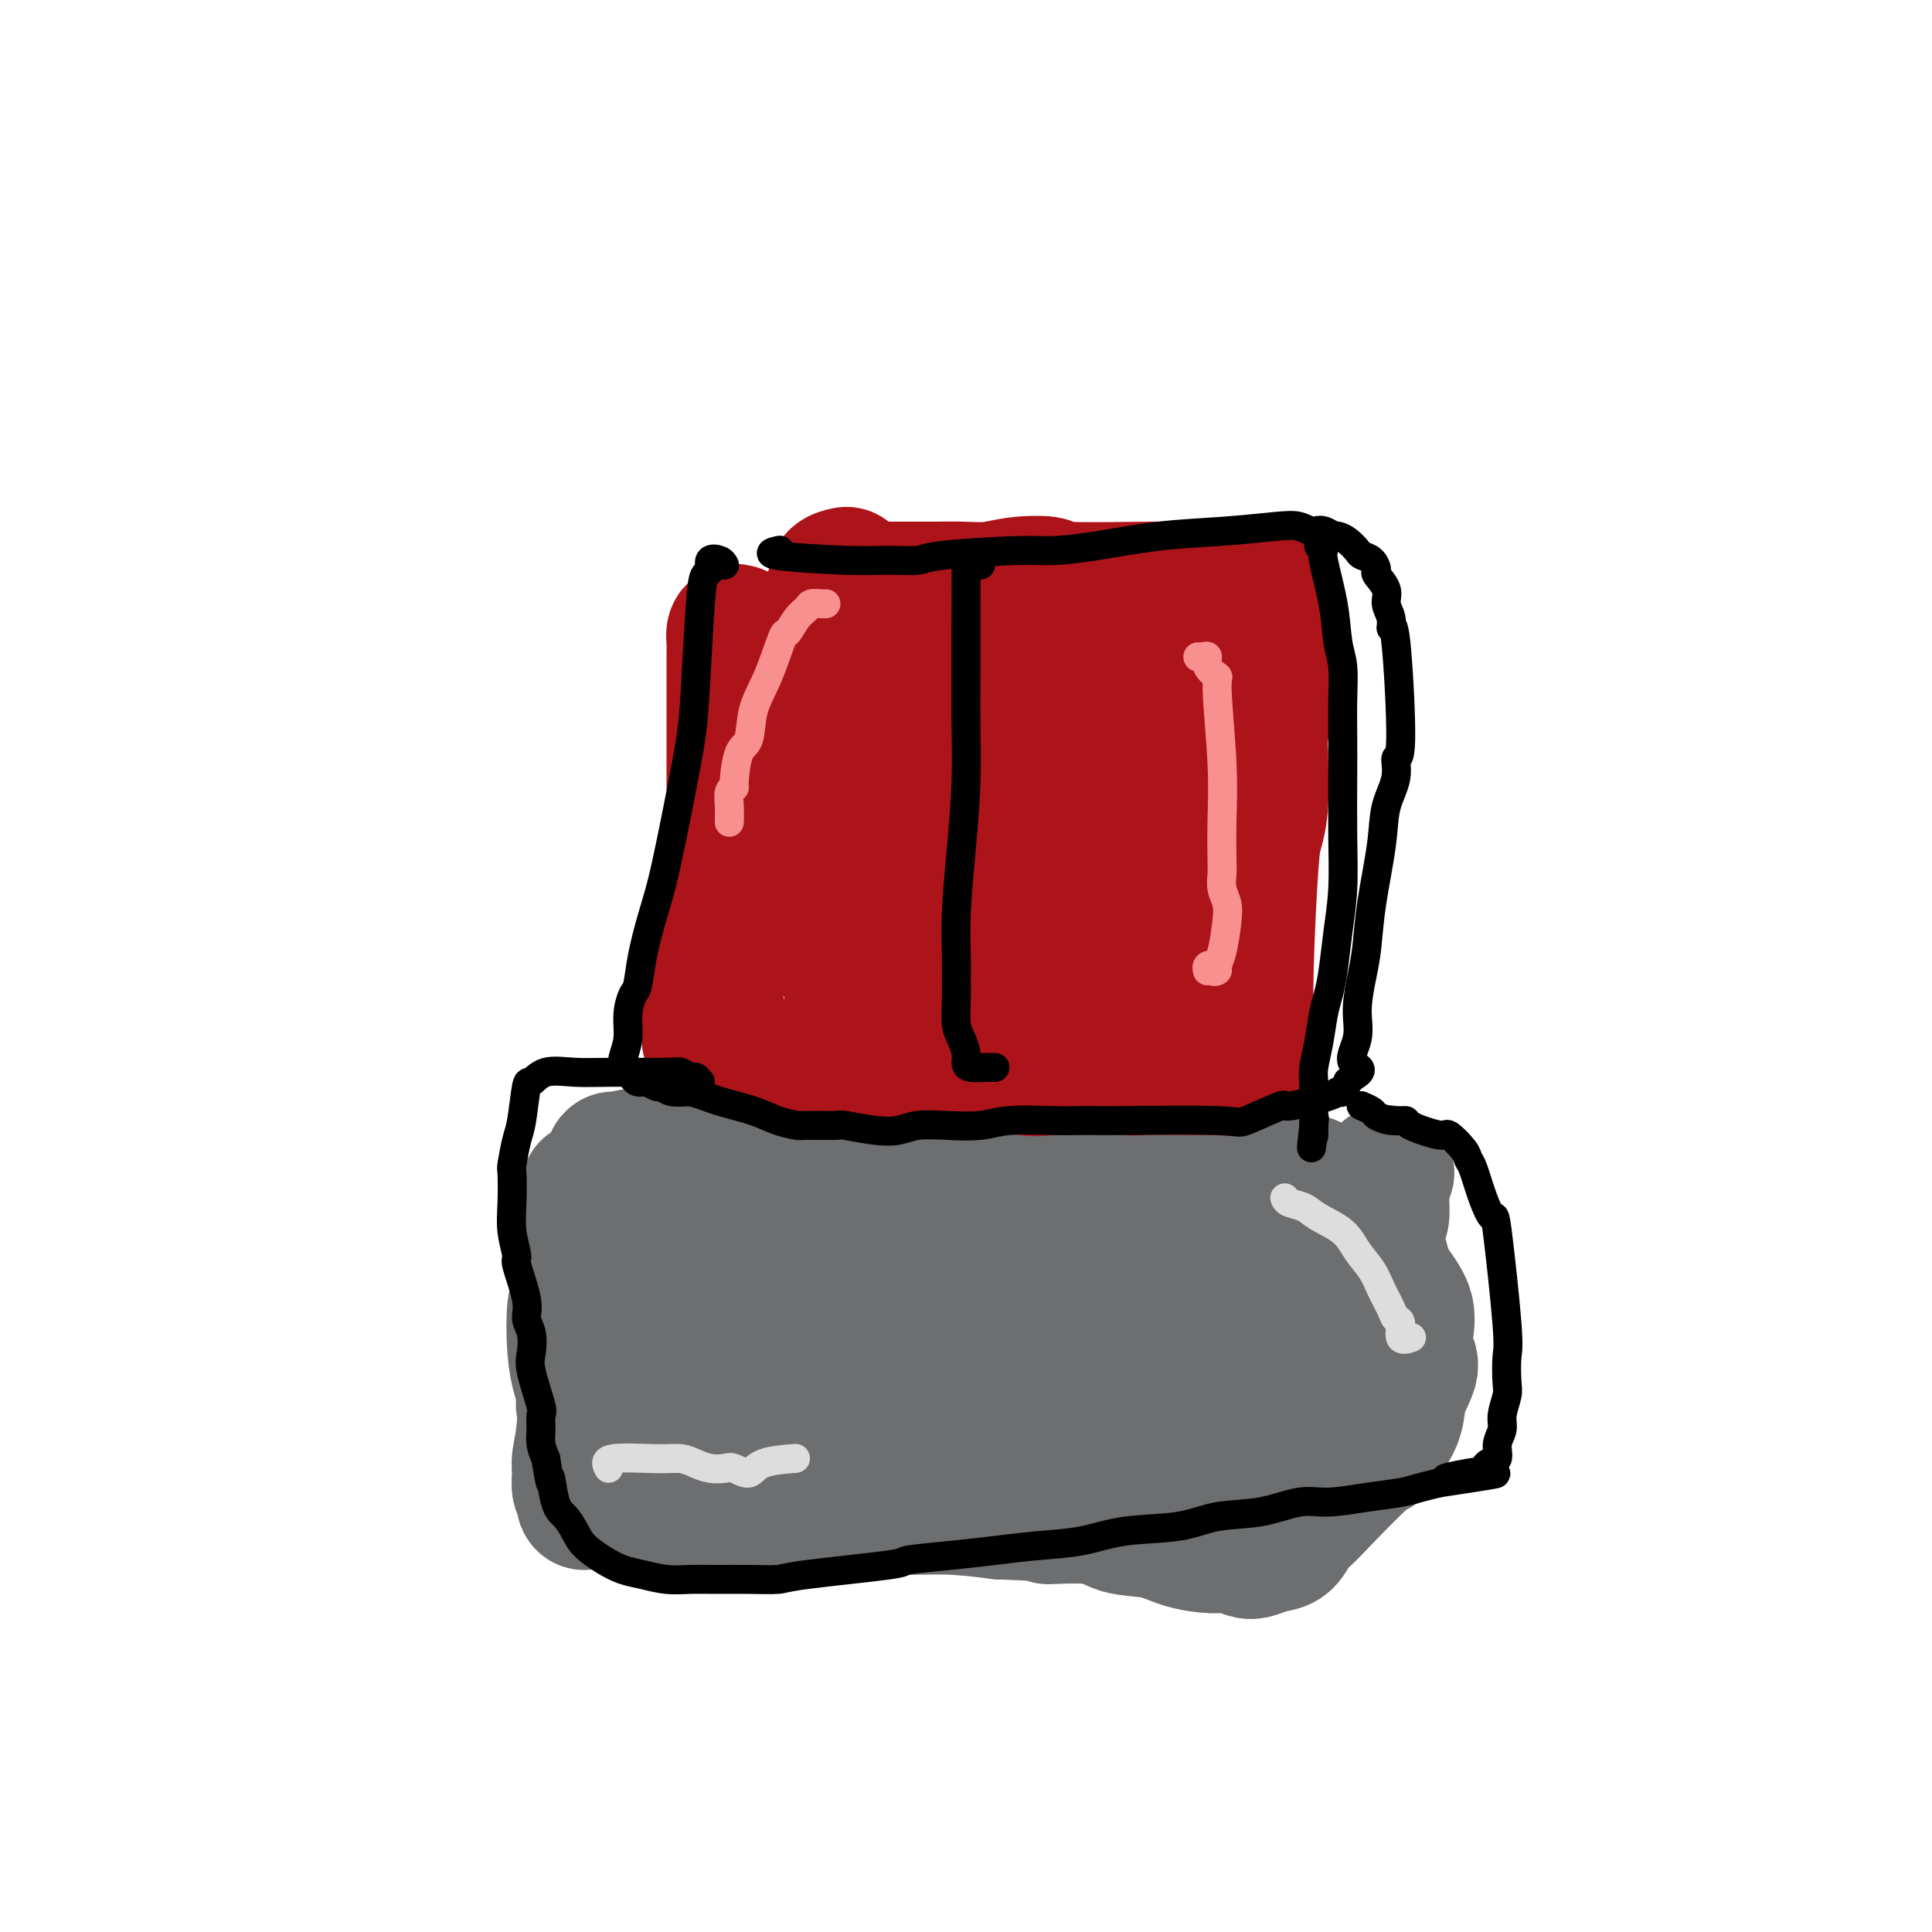
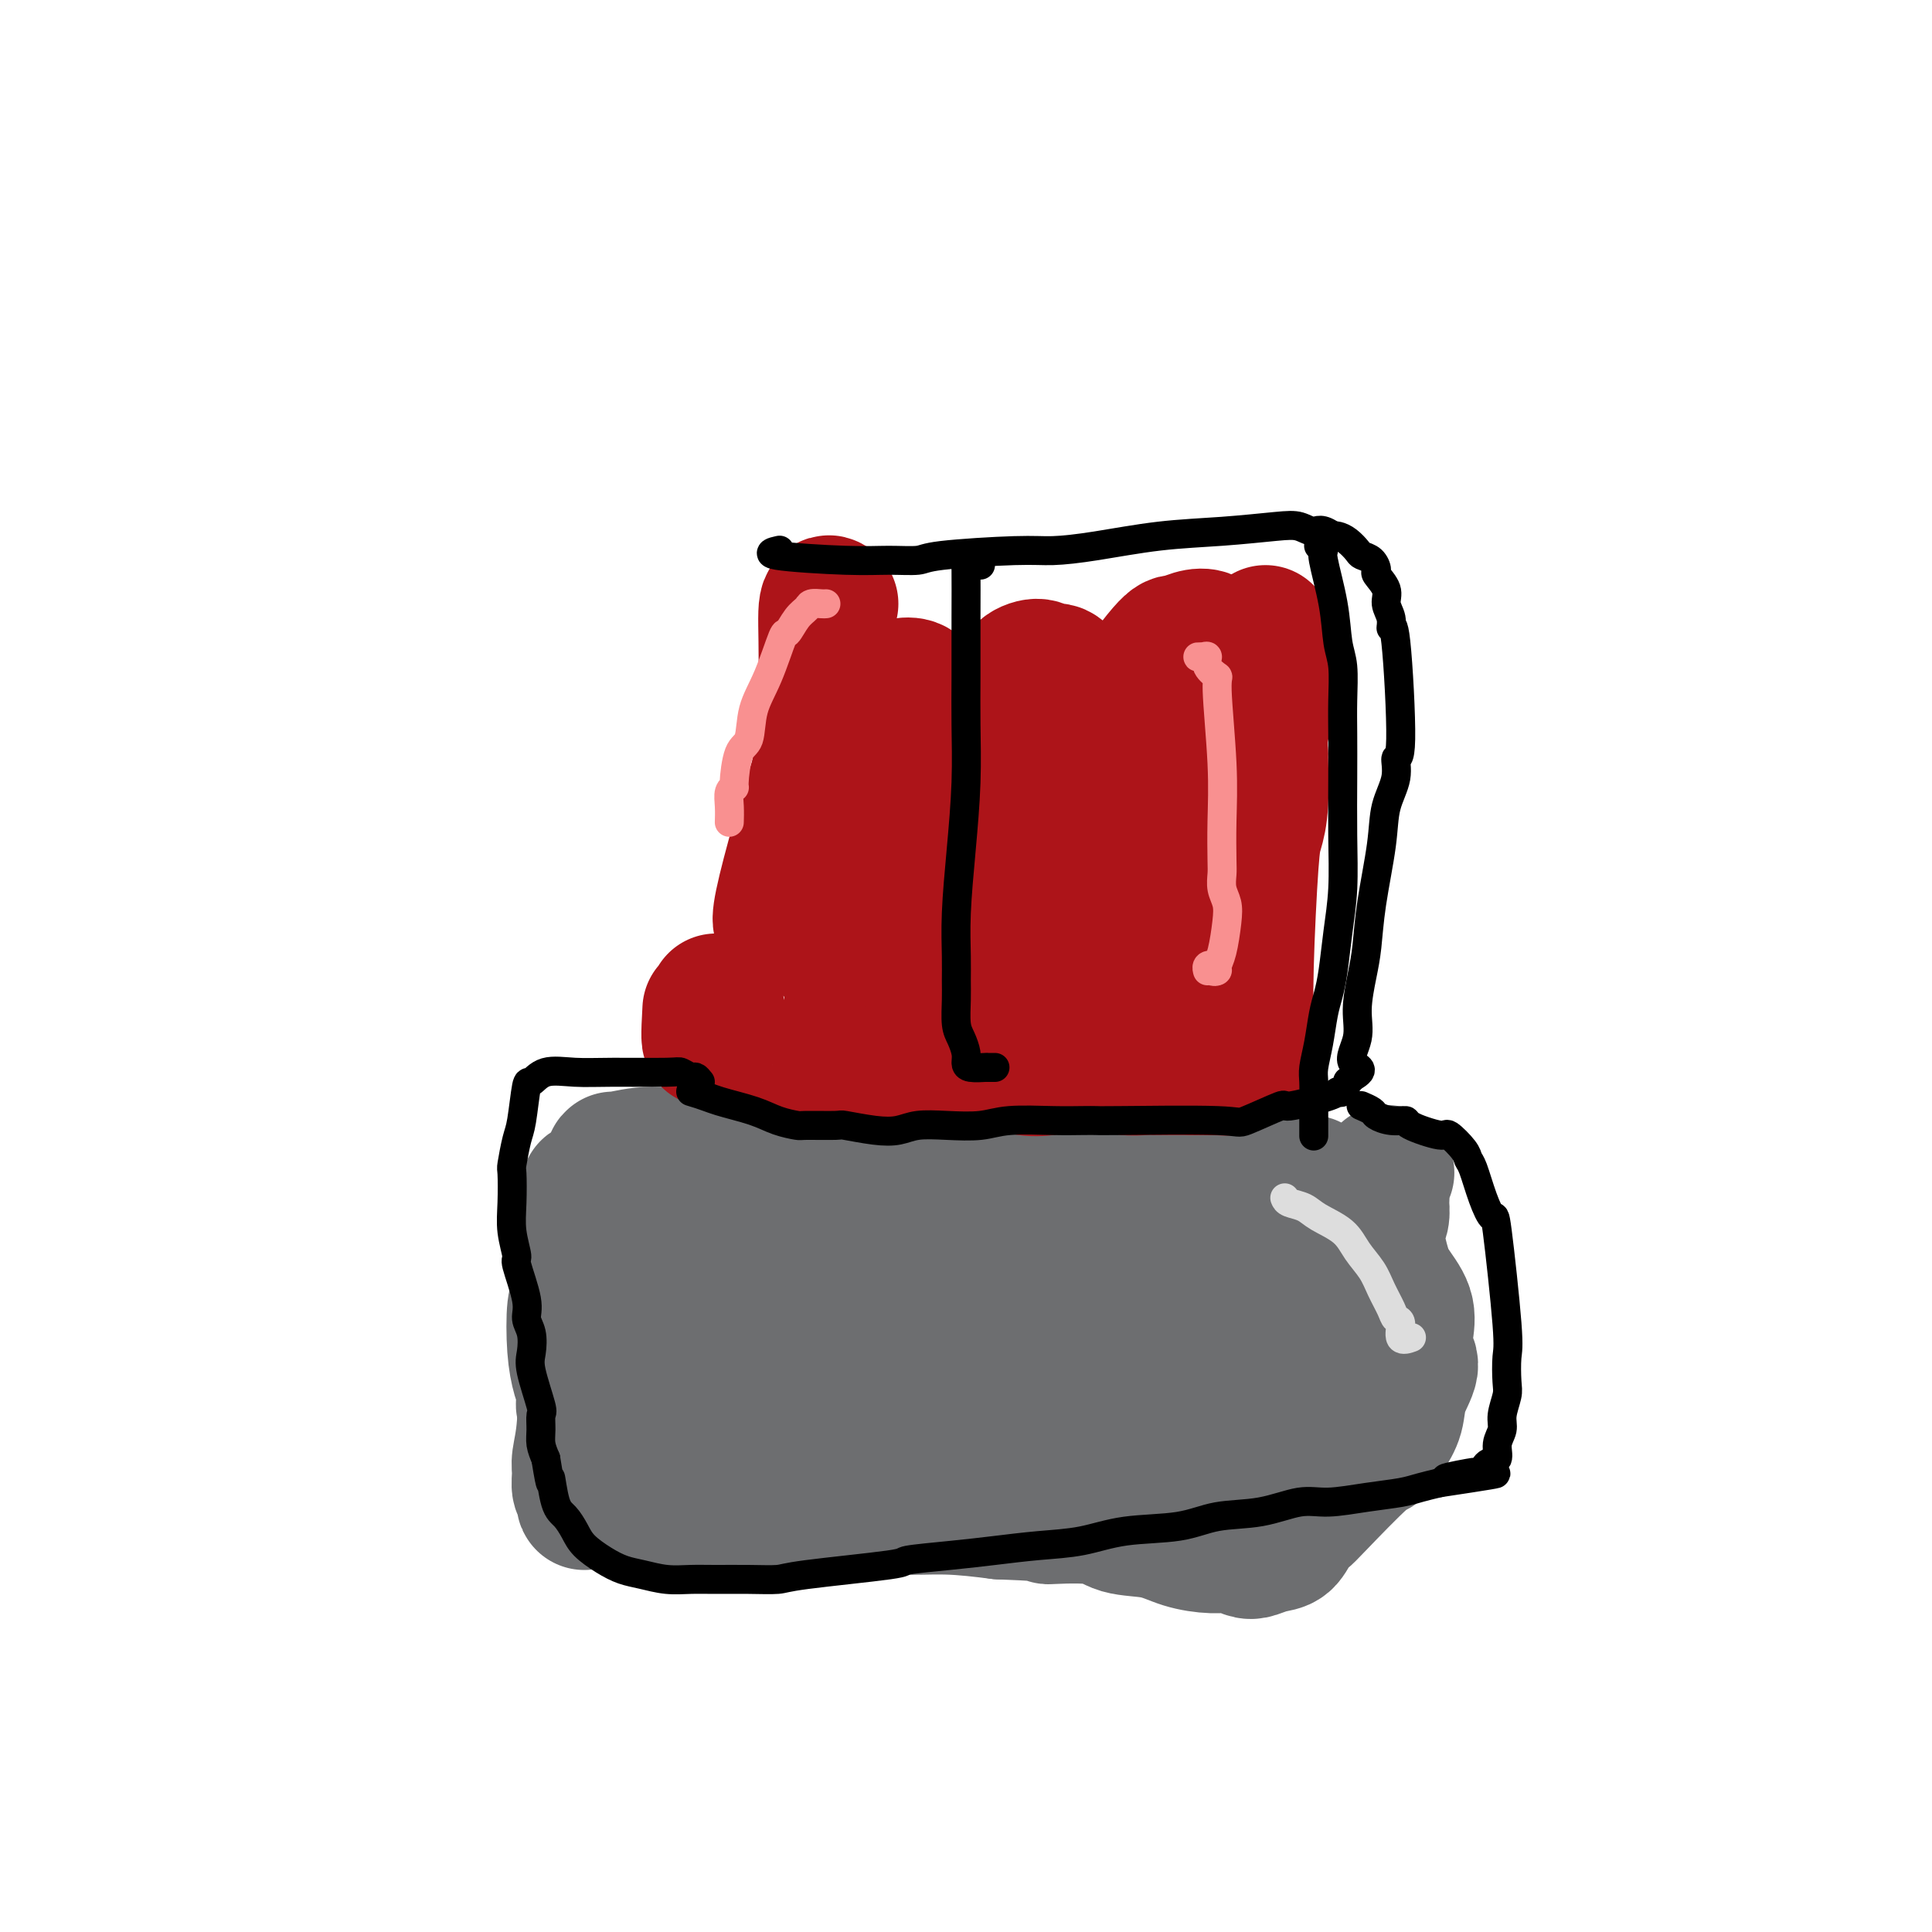
<svg xmlns="http://www.w3.org/2000/svg" viewBox="0 0 400 400" version="1.1">
  <g fill="none" stroke="#6D6E70" stroke-width="20" stroke-linecap="round" stroke-linejoin="round">
    <path d="M121,312c-0.204,-0.420 -0.408,-0.841 0,-1c0.408,-0.159 1.429,-0.057 3,0c1.571,0.057 3.694,0.068 6,0c2.306,-0.068 4.797,-0.214 7,0c2.203,0.214 4.120,0.790 6,1c1.880,0.210 3.724,0.055 5,0c1.276,-0.055 1.985,-0.011 4,0c2.015,0.011 5.335,-0.011 8,0c2.665,0.011 4.675,0.056 7,0c2.325,-0.056 4.964,-0.211 7,0c2.036,0.211 3.469,0.789 5,1c1.531,0.211 3.160,0.057 5,0c1.840,-0.057 3.891,-0.015 6,0c2.109,0.015 4.275,0.004 6,0c1.725,-0.004 3.010,-0.001 5,0c1.990,0.001 4.685,0.000 7,0c2.315,-0.000 4.251,-0.000 6,0c1.749,0.000 3.311,0.000 5,0c1.689,-0.000 3.505,-0.001 5,0c1.495,0.001 2.671,0.004 4,0c1.329,-0.004 2.813,-0.015 4,0c1.187,0.015 2.076,0.057 3,0c0.924,-0.057 1.883,-0.215 3,0c1.117,0.215 2.393,0.801 3,1c0.607,0.199 0.544,0.012 1,0c0.456,-0.012 1.430,0.151 2,0c0.570,-0.151 0.734,-0.614 1,-1c0.266,-0.386 0.633,-0.693 1,-1" />
    <path d="M246,312c19.667,0.000 6.333,0.000 1,0c-5.333,0.000 -2.667,0.000 0,0" />
  </g>
  <g fill="none" stroke="#6D6E70" stroke-width="28" stroke-linecap="round" stroke-linejoin="round">
    <path d="M126,246c-0.904,-0.006 -1.809,-0.012 -2,0c-0.191,0.012 0.330,0.043 0,0c-0.330,-0.043 -1.513,-0.159 -2,0c-0.487,0.159 -0.278,0.594 0,2c0.278,1.406 0.624,3.785 1,7c0.376,3.215 0.780,7.267 1,11c0.220,3.733 0.254,7.148 0,10c-0.254,2.852 -0.796,5.143 -1,7c-0.204,1.857 -0.070,3.282 0,5c0.070,1.718 0.075,3.728 0,4c-0.075,0.272 -0.230,-1.195 0,-2c0.230,-0.805 0.845,-0.948 1,-1c0.155,-0.052 -0.151,-0.014 0,0c0.151,0.014 0.757,0.004 1,0c0.243,-0.004 0.121,-0.002 0,0" />
    <path d="M127,240c-0.195,0.143 -0.390,0.286 1,0c1.390,-0.286 4.364,-1.001 7,-1c2.636,0.001 4.934,0.717 8,1c3.066,0.283 6.899,0.132 10,0c3.101,-0.132 5.470,-0.247 8,0c2.530,0.247 5.222,0.855 8,1c2.778,0.145 5.641,-0.172 8,0c2.359,0.172 4.214,0.835 6,1c1.786,0.165 3.502,-0.166 5,0c1.498,0.166 2.777,0.829 5,1c2.223,0.171 5.391,-0.151 8,0c2.609,0.151 4.659,0.776 7,1c2.341,0.224 4.973,0.046 7,0c2.027,-0.046 3.448,0.040 5,0c1.552,-0.040 3.234,-0.207 6,0c2.766,0.207 6.617,0.787 8,1c1.383,0.213 0.300,0.057 1,0c0.700,-0.057 3.184,-0.016 5,0c1.816,0.016 2.965,0.006 4,0c1.035,-0.006 1.955,-0.009 3,0c1.045,0.009 2.215,0.031 3,0c0.785,-0.031 1.183,-0.113 2,0c0.817,0.113 2.051,0.423 3,0c0.949,-0.423 1.613,-1.578 2,-2c0.387,-0.422 0.496,-0.110 1,0c0.504,0.110 1.403,0.019 2,0c0.597,-0.019 0.891,0.033 1,0c0.109,-0.033 0.031,-0.152 0,0c-0.031,0.152 -0.016,0.576 0,1" />
    <path d="M261,244c20.758,1.060 5.653,1.711 0,2c-5.653,0.289 -1.854,0.218 0,2c1.854,1.782 1.765,5.417 2,9c0.235,3.583 0.796,7.112 1,10c0.204,2.888 0.053,5.134 0,7c-0.053,1.866 -0.008,3.351 0,5c0.008,1.649 -0.022,3.462 0,5c0.022,1.538 0.097,2.801 0,4c-0.097,1.199 -0.366,2.332 0,3c0.366,0.668 1.367,0.869 2,1c0.633,0.131 0.897,0.191 1,1c0.103,0.809 0.045,2.367 0,3c-0.045,0.633 -0.078,0.341 0,1c0.078,0.659 0.268,2.269 0,3c-0.268,0.731 -0.995,0.581 -1,0c-0.005,-0.581 0.713,-1.595 1,-2c0.287,-0.405 0.144,-0.203 0,0" />
    <path d="M131,252c-0.331,-0.391 -0.663,-0.782 -1,-1c-0.337,-0.218 -0.681,-0.262 -1,0c-0.319,0.262 -0.613,0.832 -1,1c-0.387,0.168 -0.867,-0.065 -1,0c-0.133,0.065 0.081,0.427 0,1c-0.081,0.573 -0.455,1.359 -1,2c-0.545,0.641 -1.260,1.139 -2,2c-0.740,0.861 -1.506,2.084 -2,3c-0.494,0.916 -0.718,1.526 -1,3c-0.282,1.474 -0.622,3.812 -1,5c-0.378,1.188 -0.794,1.225 -1,3c-0.206,1.775 -0.200,5.289 0,8c0.200,2.711 0.596,4.620 1,6c0.404,1.380 0.817,2.230 1,3c0.183,0.770 0.138,1.462 0,2c-0.138,0.538 -0.368,0.924 0,1c0.368,0.076 1.335,-0.159 2,0c0.665,0.159 1.026,0.711 1,1c-0.026,0.289 -0.441,0.316 1,1c1.441,0.684 4.738,2.026 8,3c3.262,0.974 6.489,1.582 8,2c1.511,0.418 1.306,0.648 2,1c0.694,0.352 2.288,0.828 4,1c1.712,0.172 3.541,0.042 5,0c1.459,-0.042 2.549,0.003 4,0c1.451,-0.003 3.265,-0.056 5,0c1.735,0.056 3.393,0.221 5,0c1.607,-0.221 3.163,-0.829 5,-1c1.837,-0.171 3.953,0.094 6,0c2.047,-0.094 4.023,-0.547 6,-1" />
    <path d="M183,298c8.152,-0.536 10.532,-0.876 13,-1c2.468,-0.124 5.025,-0.034 7,0c1.975,0.034 3.367,0.010 5,0c1.633,-0.010 3.505,-0.006 5,0c1.495,0.006 2.612,0.013 4,0c1.388,-0.013 3.048,-0.047 4,0c0.952,0.047 1.195,0.175 2,0c0.805,-0.175 2.171,-0.655 3,-1c0.829,-0.345 1.120,-0.557 2,-1c0.880,-0.443 2.350,-1.119 4,-2c1.650,-0.881 3.481,-1.968 5,-3c1.519,-1.032 2.725,-2.009 4,-3c1.275,-0.991 2.618,-1.994 4,-3c1.382,-1.006 2.804,-2.013 4,-3c1.196,-0.987 2.167,-1.952 3,-3c0.833,-1.048 1.528,-2.180 2,-3c0.472,-0.820 0.719,-1.330 1,-2c0.281,-0.670 0.594,-1.500 1,-2c0.406,-0.500 0.903,-0.671 1,-1c0.097,-0.329 -0.208,-0.817 0,-1c0.208,-0.183 0.927,-0.060 -1,-1c-1.927,-0.940 -6.500,-2.942 -9,-4c-2.500,-1.058 -2.927,-1.173 -3,-1c-0.073,0.173 0.208,0.635 -3,0c-3.208,-0.635 -9.904,-2.366 -13,-3c-3.096,-0.634 -2.593,-0.170 -5,0c-2.407,0.170 -7.725,0.046 -12,0c-4.275,-0.046 -7.507,-0.013 -12,0c-4.493,0.013 -10.246,0.007 -16,0" />
    <path d="M183,260c-9.523,0.400 -10.830,1.399 -14,2c-3.170,0.601 -8.201,0.804 -12,1c-3.799,0.196 -6.365,0.386 -9,1c-2.635,0.614 -5.340,1.653 -7,2c-1.660,0.347 -2.275,0.001 -3,0c-0.725,-0.001 -1.560,0.343 -2,1c-0.440,0.657 -0.484,1.628 0,2c0.484,0.372 1.498,0.145 2,0c0.502,-0.145 0.494,-0.209 1,0c0.506,0.209 1.527,0.690 3,1c1.473,0.310 3.400,0.447 6,1c2.600,0.553 5.874,1.521 10,2c4.126,0.479 9.105,0.468 12,1c2.895,0.532 3.705,1.607 13,2c9.295,0.393 27.074,0.105 35,0c7.926,-0.105 5.997,-0.027 7,0c1.003,0.027 4.937,0.003 7,0c2.063,-0.003 2.256,0.014 3,0c0.744,-0.014 2.040,-0.060 3,0c0.960,0.060 1.585,0.227 2,0c0.415,-0.227 0.619,-0.848 1,-1c0.381,-0.152 0.939,0.167 1,0c0.061,-0.167 -0.375,-0.818 -1,-1c-0.625,-0.182 -1.437,0.105 -3,0c-1.563,-0.105 -3.875,-0.601 -7,-1c-3.125,-0.399 -7.062,-0.699 -11,-1" />
    <path d="M220,272c-5.398,-0.560 -8.392,-0.460 -12,0c-3.608,0.460 -7.829,1.281 -12,2c-4.171,0.719 -8.293,1.337 -12,2c-3.707,0.663 -6.999,1.371 -10,2c-3.001,0.629 -5.710,1.180 -8,2c-2.290,0.820 -4.161,1.908 -6,3c-1.839,1.092 -3.644,2.187 -5,3c-1.356,0.813 -2.261,1.342 -3,2c-0.739,0.658 -1.312,1.444 -2,2c-0.688,0.556 -1.492,0.881 -2,1c-0.508,0.119 -0.721,0.033 -1,0c-0.279,-0.033 -0.623,-0.014 -1,0c-0.377,0.014 -0.787,0.023 -1,0c-0.213,-0.023 -0.228,-0.078 -1,-1c-0.772,-0.922 -2.301,-2.710 -3,-4c-0.699,-1.290 -0.568,-2.081 -1,-3c-0.432,-0.919 -1.429,-1.964 -2,-3c-0.571,-1.036 -0.717,-2.062 -1,-3c-0.283,-0.938 -0.702,-1.789 -1,-3c-0.298,-1.211 -0.476,-2.783 -1,-4c-0.524,-1.217 -1.395,-2.081 -2,-3c-0.605,-0.919 -0.946,-1.895 -1,-3c-0.054,-1.105 0.178,-2.338 0,-3c-0.178,-0.662 -0.766,-0.752 -1,-1c-0.234,-0.248 -0.114,-0.654 0,-1c0.114,-0.346 0.223,-0.632 0,-1c-0.223,-0.368 -0.778,-0.820 -1,-1c-0.222,-0.180 -0.111,-0.090 0,0" />
    <path d="M130,257c-1.960,-4.534 -1.359,-1.368 -1,0c0.359,1.368 0.476,0.938 0,1c-0.476,0.062 -1.546,0.615 -2,1c-0.454,0.385 -0.290,0.602 0,1c0.290,0.398 0.708,0.977 0,2c-0.708,1.023 -2.543,2.491 -3,4c-0.457,1.509 0.462,3.058 0,5c-0.462,1.942 -2.306,4.276 -3,6c-0.694,1.724 -0.240,2.837 0,6c0.240,3.163 0.264,8.376 0,12c-0.264,3.624 -0.817,5.659 -1,7c-0.183,1.341 0.003,1.989 0,3c-0.003,1.011 -0.194,2.386 0,3c0.194,0.614 0.773,0.466 1,1c0.227,0.534 0.102,1.751 0,2c-0.102,0.249 -0.180,-0.471 0,-1c0.180,-0.529 0.617,-0.866 1,-1c0.383,-0.134 0.710,-0.064 1,0c0.290,0.064 0.541,0.122 1,0c0.459,-0.122 1.124,-0.425 3,0c1.876,0.425 4.963,1.577 8,2c3.037,0.423 6.022,0.117 9,0c2.978,-0.117 5.947,-0.046 9,0c3.053,0.046 6.188,0.068 10,0c3.812,-0.068 8.300,-0.224 12,0c3.700,0.224 6.612,0.830 10,1c3.388,0.170 7.254,-0.094 11,0c3.746,0.094 7.373,0.547 11,1" />
    <path d="M207,313c15.095,0.566 9.834,0.981 10,1c0.166,0.019 5.759,-0.359 9,0c3.241,0.359 4.131,1.454 6,2c1.869,0.546 4.717,0.542 7,1c2.283,0.458 4.000,1.377 6,2c2.000,0.623 4.282,0.948 6,1c1.718,0.052 2.873,-0.169 4,0c1.127,0.169 2.227,0.729 3,1c0.773,0.271 1.219,0.251 2,0c0.781,-0.251 1.897,-0.735 3,-1c1.103,-0.265 2.194,-0.310 3,-1c0.806,-0.690 1.329,-2.025 2,-3c0.671,-0.975 1.492,-1.590 2,-2c0.508,-0.410 0.704,-0.615 3,-3c2.296,-2.385 6.694,-6.951 9,-9c2.306,-2.049 2.521,-1.581 3,-2c0.479,-0.419 1.221,-1.724 2,-3c0.779,-1.276 1.595,-2.521 2,-4c0.405,-1.479 0.398,-3.192 1,-5c0.602,-1.808 1.812,-3.711 2,-5c0.188,-1.289 -0.646,-1.963 -1,-3c-0.354,-1.037 -0.229,-2.438 0,-4c0.229,-1.562 0.563,-3.285 0,-5c-0.563,-1.715 -2.021,-3.423 -3,-5c-0.979,-1.577 -1.478,-3.022 -2,-5c-0.522,-1.978 -1.068,-4.489 -1,-6c0.068,-1.511 0.749,-2.022 1,-3c0.251,-0.978 0.072,-2.422 0,-3c-0.072,-0.578 -0.036,-0.289 0,0" />
    <path d="M286,249c-0.932,-5.660 -0.264,-2.809 0,-2c0.264,0.809 0.122,-0.422 0,-1c-0.122,-0.578 -0.225,-0.502 0,-1c0.225,-0.498 0.779,-1.571 1,-2c0.221,-0.429 0.111,-0.215 0,0" />
    <path d="M224,299c2.252,0.422 4.503,0.845 7,1c2.497,0.155 5.238,0.043 8,0c2.762,-0.043 5.543,-0.016 8,0c2.457,0.016 4.590,0.021 6,0c1.410,-0.021 2.099,-0.069 3,0c0.901,0.069 2.015,0.256 2,0c-0.015,-0.256 -1.158,-0.953 0,-2c1.158,-1.047 4.617,-2.442 6,-3c1.383,-0.558 0.692,-0.279 0,0" />
  </g>
  <g fill="none" stroke="#AD1419" stroke-width="28" stroke-linecap="round" stroke-linejoin="round">
-     <path d="M153,131c-0.423,-0.196 -0.845,-0.391 -1,0c-0.155,0.391 -0.041,1.369 0,2c0.041,0.631 0.011,0.914 0,2c-0.011,1.086 -0.003,2.976 0,6c0.003,3.024 0.001,7.181 0,9c-0.001,1.819 -0.000,1.300 0,2c0.000,0.700 0.001,2.619 0,4c-0.001,1.381 -0.003,2.225 0,4c0.003,1.775 0.011,4.479 0,6c-0.011,1.521 -0.042,1.857 0,3c0.042,1.143 0.157,3.093 0,4c-0.157,0.907 -0.584,0.771 -1,2c-0.416,1.229 -0.819,3.825 -1,5c-0.181,1.175 -0.140,0.930 0,2c0.140,1.070 0.377,3.454 0,5c-0.377,1.546 -1.369,2.253 -2,4c-0.631,1.747 -0.901,4.533 -1,6c-0.099,1.467 -0.026,1.617 0,2c0.026,0.383 0.007,1.001 0,2c-0.007,0.999 -0.002,2.378 0,3c0.002,0.622 0.001,0.486 0,1c-0.001,0.514 -0.000,1.677 0,2c0.000,0.323 0.000,-0.193 0,0c-0.000,0.193 -0.000,1.097 0,2" />
    <path d="M147,209c-0.707,12.083 0.525,3.290 1,0c0.475,-3.290 0.194,-1.079 0,0c-0.194,1.079 -0.299,1.024 0,1c0.299,-0.024 1.002,-0.017 1,0c-0.002,0.017 -0.709,0.045 1,1c1.709,0.955 5.833,2.838 8,4c2.167,1.162 2.377,1.603 4,2c1.623,0.397 4.658,0.749 7,1c2.342,0.251 3.991,0.402 6,1c2.009,0.598 4.377,1.643 6,2c1.623,0.357 2.500,0.024 3,0c0.500,-0.024 0.624,0.260 4,0c3.376,-0.260 10.003,-1.063 13,-1c2.997,0.063 2.364,0.994 3,1c0.636,0.006 2.543,-0.913 4,-1c1.457,-0.087 2.466,0.656 4,1c1.534,0.344 3.593,0.287 5,0c1.407,-0.287 2.160,-0.805 3,-1c0.840,-0.195 1.766,-0.066 3,0c1.234,0.066 2.776,0.070 4,0c1.224,-0.070 2.130,-0.215 3,0c0.870,0.215 1.706,0.790 3,1c1.294,0.210 3.048,0.056 4,0c0.952,-0.056 1.102,-0.015 2,0c0.898,0.015 2.542,0.004 4,0c1.458,-0.004 2.729,-0.002 4,0" />
    <path d="M247,221c11.239,0.064 6.336,0.223 5,0c-1.336,-0.223 0.895,-0.829 2,-1c1.105,-0.171 1.083,0.094 1,0c-0.083,-0.094 -0.229,-0.546 0,-1c0.229,-0.454 0.832,-0.909 1,-1c0.168,-0.091 -0.099,0.183 0,0c0.099,-0.183 0.562,-0.822 1,-1c0.438,-0.178 0.849,0.105 1,0c0.151,-0.105 0.041,-0.600 0,-1c-0.041,-0.400 -0.012,-0.707 0,-1c0.012,-0.293 0.006,-0.571 0,-1c-0.006,-0.429 -0.013,-1.009 0,-1c0.013,0.009 0.046,0.605 0,-1c-0.046,-1.605 -0.170,-5.413 0,-12c0.170,-6.587 0.634,-15.954 1,-21c0.366,-5.046 0.633,-5.769 1,-7c0.367,-1.231 0.834,-2.968 1,-6c0.166,-3.032 0.030,-7.357 0,-9c-0.030,-1.643 0.045,-0.602 0,-1c-0.045,-0.398 -0.209,-2.235 0,-4c0.209,-1.765 0.792,-3.457 1,-5c0.208,-1.543 0.043,-2.938 0,-4c-0.043,-1.062 0.038,-1.793 0,-3c-0.038,-1.207 -0.196,-2.891 0,-4c0.196,-1.109 0.745,-1.645 1,-2c0.255,-0.355 0.216,-0.530 0,-1c-0.216,-0.470 -0.608,-1.235 -1,-2" />
-     <path d="M262,131c0.396,-13.229 -0.615,-4.801 -1,-2c-0.385,2.801 -0.143,-0.024 0,-1c0.143,-0.976 0.189,-0.103 0,0c-0.189,0.103 -0.613,-0.564 -1,-1c-0.387,-0.436 -0.737,-0.643 -1,-1c-0.263,-0.357 -0.440,-0.865 -1,-1c-0.560,-0.135 -1.502,0.104 -2,0c-0.498,-0.104 -0.552,-0.550 -1,-1c-0.448,-0.450 -1.288,-0.905 -2,-1c-0.712,-0.095 -1.295,0.171 -2,0c-0.705,-0.171 -1.533,-0.777 -2,-1c-0.467,-0.223 -0.572,-0.063 -2,0c-1.428,0.063 -4.180,0.030 -5,0c-0.820,-0.030 0.292,-0.057 -4,0c-4.292,0.057 -13.988,0.197 -18,0c-4.012,-0.197 -2.341,-0.732 -3,-1c-0.659,-0.268 -3.647,-0.268 -6,0c-2.353,0.268 -4.072,0.804 -6,1c-1.928,0.196 -4.067,0.053 -6,0c-1.933,-0.053 -3.662,-0.014 -5,0c-1.338,0.014 -2.285,0.003 -4,0c-1.715,-0.003 -4.199,0.001 -6,0c-1.801,-0.001 -2.919,-0.007 -4,0c-1.081,0.007 -2.125,0.026 -3,0c-0.875,-0.026 -1.583,-0.098 -2,0c-0.417,0.098 -0.545,0.367 -1,0c-0.455,-0.367 -1.238,-1.368 -1,-2c0.238,-0.632 1.497,-0.895 2,-1c0.503,-0.105 0.252,-0.053 0,0" />
    <path d="M172,125c-0.455,-0.282 -0.909,-0.563 -1,2c-0.091,2.563 0.182,7.972 0,13c-0.182,5.028 -0.819,9.675 -1,12c-0.181,2.325 0.095,2.329 0,4c-0.095,1.671 -0.561,5.010 -1,7c-0.439,1.990 -0.850,2.631 -1,5c-0.150,2.369 -0.037,6.466 0,9c0.037,2.534 -0.001,3.504 0,4c0.001,0.496 0.042,0.518 0,1c-0.042,0.482 -0.167,1.424 0,2c0.167,0.576 0.626,0.785 1,1c0.374,0.215 0.665,0.436 1,1c0.335,0.564 0.716,1.472 1,2c0.284,0.528 0.471,0.677 1,1c0.529,0.323 1.398,0.819 2,1c0.602,0.181 0.935,0.048 1,0c0.065,-0.048 -0.137,-0.012 0,0c0.137,0.012 0.614,-0.001 1,0c0.386,0.001 0.680,0.014 1,0c0.320,-0.014 0.667,-0.056 1,0c0.333,0.056 0.651,0.210 1,0c0.349,-0.210 0.727,-0.784 1,-1c0.273,-0.216 0.440,-0.075 1,0c0.560,0.075 1.511,0.083 2,0c0.489,-0.083 0.515,-0.257 1,-1c0.485,-0.743 1.429,-2.055 2,-3c0.571,-0.945 0.769,-1.524 1,-2c0.231,-0.476 0.495,-0.850 1,-2c0.505,-1.150 1.253,-3.075 2,-5" />
    <path d="M190,176c1.033,-2.524 0.616,-2.836 1,-5c0.384,-2.164 1.569,-6.182 2,-8c0.431,-1.818 0.109,-1.435 0,-3c-0.109,-1.565 -0.006,-5.078 0,-7c0.006,-1.922 -0.084,-2.252 0,-3c0.084,-0.748 0.344,-1.913 0,-3c-0.344,-1.087 -1.291,-2.097 -2,-3c-0.709,-0.903 -1.179,-1.700 -2,-2c-0.821,-0.300 -1.992,-0.102 -2,0c-0.008,0.102 1.147,0.108 0,1c-1.147,0.892 -4.598,2.668 -7,4c-2.402,1.332 -3.757,2.219 -5,3c-1.243,0.781 -2.374,1.456 -5,9c-2.626,7.544 -6.749,21.959 -8,28c-1.251,6.041 0.368,3.710 1,3c0.632,-0.710 0.275,0.203 1,1c0.725,0.797 2.530,1.479 4,2c1.470,0.521 2.604,0.881 4,1c1.396,0.119 3.053,-0.001 5,0c1.947,0.001 4.184,0.125 6,0c1.816,-0.125 3.212,-0.499 5,-1c1.788,-0.501 3.968,-1.129 6,-2c2.032,-0.871 3.916,-1.986 6,-3c2.084,-1.014 4.369,-1.927 6,-3c1.631,-1.073 2.609,-2.307 4,-4c1.391,-1.693 3.196,-3.847 5,-6" />
    <path d="M215,175c2.205,-3.102 3.218,-5.856 4,-8c0.782,-2.144 1.335,-3.678 2,-5c0.665,-1.322 1.444,-2.431 2,-4c0.556,-1.569 0.889,-3.599 1,-5c0.111,-1.401 -0.001,-2.173 0,-3c0.001,-0.827 0.113,-1.709 0,-3c-0.113,-1.291 -0.452,-2.991 -1,-4c-0.548,-1.009 -1.306,-1.326 -2,-2c-0.694,-0.674 -1.325,-1.705 -2,-2c-0.675,-0.295 -1.396,0.145 -2,0c-0.604,-0.145 -1.091,-0.874 -2,-1c-0.909,-0.126 -2.238,0.350 -3,1c-0.762,0.650 -0.956,1.474 -2,3c-1.044,1.526 -2.938,3.756 -6,8c-3.062,4.244 -7.292,10.504 -10,16c-2.708,5.496 -3.895,10.229 -5,14c-1.105,3.771 -2.130,6.581 -2,9c0.130,2.419 1.413,4.449 1,6c-0.413,1.551 -2.524,2.625 3,3c5.524,0.375 18.682,0.053 25,-1c6.318,-1.053 5.796,-2.836 7,-4c1.204,-1.164 4.135,-1.708 7,-4c2.865,-2.292 5.666,-6.332 7,-8c1.334,-1.668 1.203,-0.962 4,-4c2.797,-3.038 8.522,-9.818 11,-13c2.478,-3.182 1.708,-2.766 2,-4c0.292,-1.234 1.646,-4.117 3,-7" />
    <path d="M257,153c1.200,-2.872 1.699,-4.551 2,-6c0.301,-1.449 0.405,-2.669 0,-4c-0.405,-1.331 -1.318,-2.775 -2,-4c-0.682,-1.225 -1.131,-2.233 -2,-3c-0.869,-0.767 -2.156,-1.294 -3,-2c-0.844,-0.706 -1.246,-1.592 -2,-2c-0.754,-0.408 -1.862,-0.336 -3,0c-1.138,0.336 -2.308,0.938 -3,1c-0.692,0.062 -0.907,-0.416 -3,2c-2.093,2.416 -6.063,7.728 -8,12c-1.937,4.272 -1.842,7.506 -2,10c-0.158,2.494 -0.570,4.249 -1,6c-0.430,1.751 -0.879,3.499 1,10c1.879,6.501 6.085,17.756 8,22c1.915,4.244 1.540,1.477 2,1c0.460,-0.477 1.754,1.337 3,2c1.246,0.663 2.443,0.174 3,0c0.557,-0.174 0.475,-0.033 1,0c0.525,0.033 1.656,-0.043 2,0c0.344,0.043 -0.100,0.204 0,0c0.100,-0.204 0.743,-0.773 1,-1c0.257,-0.227 0.129,-0.114 0,0" />
  </g>
  <g fill="none" stroke="#000000" stroke-width="6" stroke-linecap="round" stroke-linejoin="round">
-     <path d="M150,117c-0.190,-0.366 -0.379,-0.731 -1,-1c-0.621,-0.269 -1.672,-0.441 -2,0c-0.328,0.441 0.068,1.495 0,2c-0.068,0.505 -0.598,0.463 -1,1c-0.402,0.537 -0.674,1.655 -1,6c-0.326,4.345 -0.706,11.917 -1,17c-0.294,5.083 -0.501,7.675 -1,11c-0.499,3.325 -1.289,7.381 -2,11c-0.711,3.619 -1.342,6.802 -2,10c-0.658,3.198 -1.342,6.413 -2,9c-0.658,2.587 -1.291,4.546 -2,7c-0.709,2.454 -1.496,5.401 -2,8c-0.504,2.599 -0.727,4.849 -1,6c-0.273,1.151 -0.596,1.202 -1,2c-0.404,0.798 -0.890,2.341 -1,4c-0.110,1.659 0.156,3.432 0,5c-0.156,1.568 -0.732,2.932 -1,4c-0.268,1.068 -0.226,1.842 0,2c0.226,0.158 0.637,-0.298 1,0c0.363,0.298 0.679,1.352 1,2c0.321,0.648 0.649,0.891 1,1c0.351,0.109 0.725,0.086 1,0c0.275,-0.086 0.449,-0.233 1,0c0.551,0.233 1.478,0.846 2,1c0.522,0.154 0.641,-0.151 1,0c0.359,0.151 0.960,0.757 2,1c1.040,0.243 2.520,0.121 4,0" />
    <path d="M143,226c2.855,0.824 3.992,1.384 6,2c2.008,0.616 4.886,1.290 7,2c2.114,0.710 3.465,1.457 5,2c1.535,0.543 3.253,0.881 4,1c0.747,0.119 0.524,0.019 2,0c1.476,-0.019 4.651,0.044 6,0c1.349,-0.044 0.872,-0.194 2,0c1.128,0.194 3.862,0.733 6,1c2.138,0.267 3.680,0.264 5,0c1.320,-0.264 2.417,-0.789 4,-1c1.583,-0.211 3.652,-0.109 6,0c2.348,0.109 4.977,0.225 7,0c2.023,-0.225 3.442,-0.792 6,-1c2.558,-0.208 6.256,-0.057 9,0c2.744,0.057 4.536,0.018 6,0c1.464,-0.018 2.601,-0.017 3,0c0.399,0.017 0.061,0.048 5,0c4.939,-0.048 15.156,-0.177 20,0c4.844,0.177 4.317,0.660 6,0c1.683,-0.660 5.578,-2.462 7,-3c1.422,-0.538 0.371,0.188 2,0c1.629,-0.188 5.938,-1.289 8,-2c2.062,-0.711 1.876,-1.030 2,-1c0.124,0.030 0.559,0.410 1,0c0.441,-0.410 0.888,-1.610 1,-2c0.112,-0.390 -0.111,0.032 0,0c0.111,-0.032 0.555,-0.516 1,-1" />
    <path d="M280,223c3.339,-1.840 0.688,-1.942 0,-3c-0.688,-1.058 0.588,-3.074 1,-5c0.412,-1.926 -0.040,-3.762 0,-6c0.040,-2.238 0.573,-4.876 1,-7c0.427,-2.124 0.749,-3.732 1,-6c0.251,-2.268 0.430,-5.195 1,-9c0.570,-3.805 1.530,-8.490 2,-12c0.470,-3.510 0.449,-5.847 1,-8c0.551,-2.153 1.674,-4.123 2,-6c0.326,-1.877 -0.146,-3.661 0,-4c0.146,-0.339 0.910,0.765 1,-4c0.090,-4.765 -0.496,-15.401 -1,-20c-0.504,-4.599 -0.927,-3.162 -1,-3c-0.073,0.162 0.205,-0.950 0,-2c-0.205,-1.050 -0.894,-2.039 -1,-3c-0.106,-0.961 0.371,-1.893 0,-3c-0.371,-1.107 -1.590,-2.390 -2,-3c-0.410,-0.610 -0.010,-0.548 0,-1c0.010,-0.452 -0.368,-1.417 -1,-2c-0.632,-0.583 -1.517,-0.783 -2,-1c-0.483,-0.217 -0.562,-0.450 -1,-1c-0.438,-0.550 -1.233,-1.417 -2,-2c-0.767,-0.583 -1.505,-0.881 -2,-1c-0.495,-0.119 -0.748,-0.060 -1,0" />
    <path d="M276,111c-2.471,-1.871 -3.148,-1.049 -4,-1c-0.852,0.049 -1.880,-0.674 -3,-1c-1.120,-0.326 -2.333,-0.255 -5,0c-2.667,0.255 -6.790,0.695 -11,1c-4.210,0.305 -8.508,0.477 -13,1c-4.492,0.523 -9.178,1.398 -13,2c-3.822,0.602 -6.779,0.932 -9,1c-2.221,0.068 -3.707,-0.125 -8,0c-4.293,0.125 -11.392,0.566 -15,1c-3.608,0.434 -3.726,0.859 -5,1c-1.274,0.141 -3.703,-0.001 -6,0c-2.297,0.001 -4.461,0.145 -9,0c-4.539,-0.145 -11.453,-0.577 -14,-1c-2.547,-0.423 -0.728,-0.835 0,-1c0.728,-0.165 0.364,-0.082 0,0" />
    <path d="M145,224c-0.366,-0.453 -0.732,-0.906 -1,-1c-0.268,-0.094 -0.439,0.172 -1,0c-0.561,-0.172 -1.511,-0.780 -2,-1c-0.489,-0.220 -0.516,-0.051 -3,0c-2.484,0.051 -7.425,-0.017 -11,0c-3.575,0.017 -5.784,0.119 -8,0c-2.216,-0.119 -4.439,-0.460 -6,0c-1.561,0.460 -2.461,1.721 -3,2c-0.539,0.279 -0.719,-0.424 -1,1c-0.281,1.424 -0.663,4.974 -1,7c-0.337,2.026 -0.627,2.529 -1,4c-0.373,1.471 -0.828,3.912 -1,5c-0.172,1.088 -0.062,0.825 0,2c0.062,1.175 0.077,3.788 0,6c-0.077,2.212 -0.246,4.024 0,6c0.246,1.976 0.907,4.117 1,5c0.093,0.883 -0.381,0.508 0,2c0.381,1.492 1.617,4.849 2,7c0.383,2.151 -0.086,3.095 0,4c0.086,0.905 0.727,1.771 1,3c0.273,1.229 0.179,2.822 0,4c-0.179,1.178 -0.441,1.943 0,4c0.441,2.057 1.585,5.408 2,7c0.415,1.592 0.101,1.427 0,2c-0.101,0.573 0.011,1.885 0,3c-0.011,1.115 -0.146,2.033 0,3c0.146,0.967 0.573,1.984 1,3" />
    <path d="M113,302c1.274,7.912 0.959,4.192 1,4c0.041,-0.192 0.440,3.145 1,5c0.560,1.855 1.283,2.227 2,3c0.717,0.773 1.429,1.947 2,3c0.571,1.053 1.001,1.985 2,3c0.999,1.015 2.566,2.114 4,3c1.434,0.886 2.733,1.558 4,2c1.267,0.442 2.500,0.654 4,1c1.500,0.346 3.267,0.825 5,1c1.733,0.175 3.433,0.045 5,0c1.567,-0.045 3.000,-0.005 5,0c2.000,0.005 4.567,-0.026 7,0c2.433,0.026 4.731,0.109 6,0c1.269,-0.109 1.508,-0.410 6,-1c4.492,-0.590 13.237,-1.468 17,-2c3.763,-0.532 2.545,-0.719 4,-1c1.455,-0.281 5.584,-0.657 9,-1c3.416,-0.343 6.120,-0.654 9,-1c2.880,-0.346 5.936,-0.727 9,-1c3.064,-0.273 6.137,-0.439 9,-1c2.863,-0.561 5.518,-1.517 9,-2c3.482,-0.483 7.793,-0.493 11,-1c3.207,-0.507 5.310,-1.512 8,-2c2.690,-0.488 5.966,-0.459 9,-1c3.034,-0.541 5.826,-1.650 8,-2c2.174,-0.350 3.729,0.061 6,0c2.271,-0.061 5.258,-0.594 8,-1c2.742,-0.406 5.238,-0.686 7,-1c1.762,-0.314 2.789,-0.661 4,-1c1.211,-0.339 2.605,-0.669 4,-1" />
    <path d="M298,307c21.699,-3.259 7.446,-1.407 3,-1c-4.446,0.407 0.916,-0.630 3,-1c2.084,-0.370 0.892,-0.072 1,0c0.108,0.072 1.516,-0.080 2,0c0.484,0.080 0.043,0.394 0,0c-0.043,-0.394 0.313,-1.497 1,-2c0.687,-0.503 1.704,-0.407 2,-1c0.296,-0.593 -0.131,-1.875 0,-3c0.131,-1.125 0.819,-2.094 1,-3c0.181,-0.906 -0.146,-1.749 0,-3c0.146,-1.251 0.764,-2.908 1,-4c0.236,-1.092 0.089,-1.617 0,-3c-0.089,-1.383 -0.121,-3.624 0,-5c0.121,-1.376 0.394,-1.889 0,-7c-0.394,-5.111 -1.454,-14.822 -2,-19c-0.546,-4.178 -0.578,-2.823 -1,-3c-0.422,-0.177 -1.234,-1.888 -2,-4c-0.766,-2.112 -1.485,-4.627 -2,-6c-0.515,-1.373 -0.826,-1.604 -1,-2c-0.174,-0.396 -0.212,-0.958 -1,-2c-0.788,-1.042 -2.325,-2.566 -3,-3c-0.675,-0.434 -0.489,0.220 -2,0c-1.511,-0.220 -4.718,-1.316 -6,-2c-1.282,-0.684 -0.638,-0.958 -1,-1c-0.362,-0.042 -1.730,0.146 -3,0c-1.270,-0.146 -2.444,-0.627 -3,-1c-0.556,-0.373 -0.496,-0.639 -1,-1c-0.504,-0.361 -1.573,-0.817 -2,-1c-0.427,-0.183 -0.214,-0.091 0,0" />
    <path d="M203,117c-0.732,-0.029 -1.464,-0.058 -2,0c-0.536,0.058 -0.876,0.205 -1,0c-0.124,-0.205 -0.033,-0.760 0,1c0.033,1.760 0.006,5.837 0,10c-0.006,4.163 0.009,8.413 0,12c-0.009,3.587 -0.041,6.510 0,10c0.041,3.490 0.154,7.546 0,12c-0.154,4.454 -0.577,9.305 -1,14c-0.423,4.695 -0.846,9.232 -1,13c-0.154,3.768 -0.038,6.766 0,9c0.038,2.234 0.000,3.704 0,5c-0.000,1.296 0.038,2.417 0,4c-0.038,1.583 -0.153,3.629 0,5c0.153,1.371 0.574,2.066 1,3c0.426,0.934 0.857,2.107 1,3c0.143,0.893 -0.001,1.507 0,2c0.001,0.493 0.147,0.864 1,1c0.853,0.136 2.414,0.036 3,0c0.586,-0.036 0.196,-0.010 0,0c-0.196,0.010 -0.197,0.003 0,0c0.197,-0.003 0.591,-0.001 1,0c0.409,0.001 0.831,0.000 1,0c0.169,-0.000 0.084,-0.000 0,0" />
    <path d="M273,113c0.477,0.412 0.955,0.824 1,1c0.045,0.176 -0.342,0.117 0,2c0.342,1.883 1.412,5.708 2,9c0.588,3.292 0.693,6.051 1,8c0.307,1.949 0.814,3.087 1,5c0.186,1.913 0.051,4.602 0,7c-0.051,2.398 -0.017,4.504 0,7c0.017,2.496 0.016,5.381 0,9c-0.016,3.619 -0.046,7.973 0,12c0.046,4.027 0.167,7.726 0,11c-0.167,3.274 -0.622,6.121 -1,9c-0.378,2.879 -0.679,5.789 -1,8c-0.321,2.211 -0.660,3.721 -1,5c-0.340,1.279 -0.679,2.326 -1,4c-0.321,1.674 -0.622,3.973 -1,6c-0.378,2.027 -0.833,3.780 -1,5c-0.167,1.220 -0.045,1.906 0,3c0.045,1.094 0.012,2.595 0,4c-0.012,1.405 -0.003,2.713 0,4c0.003,1.287 0.001,2.551 0,3c-0.001,0.449 -0.000,0.082 0,0c0.000,-0.082 0.000,0.119 0,0c-0.000,-0.119 -0.000,-0.560 0,-1" />
-     <path d="M272,234c-0.933,7.556 -0.267,1.444 0,-1c0.267,-2.444 0.133,-1.222 0,0" />
  </g>
  <g fill="none" stroke="#F99090" stroke-width="6" stroke-linecap="round" stroke-linejoin="round">
    <path d="M250,136c-0.924,-0.012 -1.847,-0.023 -2,0c-0.153,0.023 0.466,0.082 1,0c0.534,-0.082 0.984,-0.305 1,0c0.016,0.305 -0.402,1.138 0,2c0.402,0.862 1.624,1.754 2,2c0.376,0.246 -0.095,-0.153 0,3c0.095,3.153 0.757,9.859 1,15c0.243,5.141 0.069,8.717 0,12c-0.069,3.283 -0.032,6.273 0,8c0.032,1.727 0.058,2.192 0,3c-0.058,0.808 -0.202,1.960 0,3c0.202,1.040 0.749,1.967 1,3c0.251,1.033 0.207,2.173 0,4c-0.207,1.827 -0.576,4.343 -1,6c-0.424,1.657 -0.902,2.457 -1,3c-0.098,0.543 0.184,0.829 0,1c-0.184,0.171 -0.834,0.228 -1,0c-0.166,-0.228 0.151,-0.742 0,-1c-0.151,-0.258 -0.772,-0.262 -1,0c-0.228,0.262 -0.065,0.789 0,1c0.065,0.211 0.033,0.105 0,0" />
    <path d="M171,125c-0.214,0.021 -0.429,0.042 -1,0c-0.571,-0.042 -1.499,-0.147 -2,0c-0.501,0.147 -0.573,0.547 -1,1c-0.427,0.453 -1.207,0.958 -2,2c-0.793,1.042 -1.598,2.622 -2,3c-0.402,0.378 -0.401,-0.447 -1,1c-0.599,1.447 -1.797,5.166 -3,8c-1.203,2.834 -2.412,4.783 -3,7c-0.588,2.217 -0.554,4.701 -1,6c-0.446,1.299 -1.374,1.414 -2,3c-0.626,1.586 -0.952,4.643 -1,6c-0.048,1.357 0.183,1.015 0,1c-0.183,-0.015 -0.781,0.297 -1,1c-0.219,0.703 -0.059,1.797 0,3c0.059,1.203 0.016,2.516 0,3c-0.016,0.484 -0.005,0.138 0,0c0.005,-0.138 0.002,-0.069 0,0" />
  </g>
  <g fill="none" stroke="#DDDDDD" stroke-width="6" stroke-linecap="round" stroke-linejoin="round">
    <path d="M266,248c0.138,0.353 0.277,0.705 1,1c0.723,0.295 2.032,0.532 3,1c0.968,0.468 1.596,1.166 3,2c1.404,0.834 3.584,1.802 5,3c1.416,1.198 2.067,2.626 3,4c0.933,1.374 2.149,2.695 3,4c0.851,1.305 1.336,2.596 2,4c0.664,1.404 1.506,2.923 2,4c0.494,1.077 0.641,1.714 1,2c0.359,0.286 0.931,0.221 1,1c0.069,0.779 -0.366,2.402 0,3c0.366,0.598 1.533,0.171 2,0c0.467,-0.171 0.233,-0.085 0,0" />
-     <path d="M126,304c-0.464,-0.851 -0.929,-1.703 1,-2c1.929,-0.297 6.250,-0.041 9,0c2.750,0.041 3.929,-0.134 5,0c1.071,0.134 2.034,0.577 3,1c0.966,0.423 1.935,0.825 3,1c1.065,0.175 2.227,0.124 3,0c0.773,-0.124 1.157,-0.321 2,0c0.843,0.321 2.143,1.158 3,1c0.857,-0.158 1.269,-1.312 3,-2c1.731,-0.688 4.780,-0.911 6,-1c1.220,-0.089 0.610,-0.045 0,0" />
  </g>
</svg>